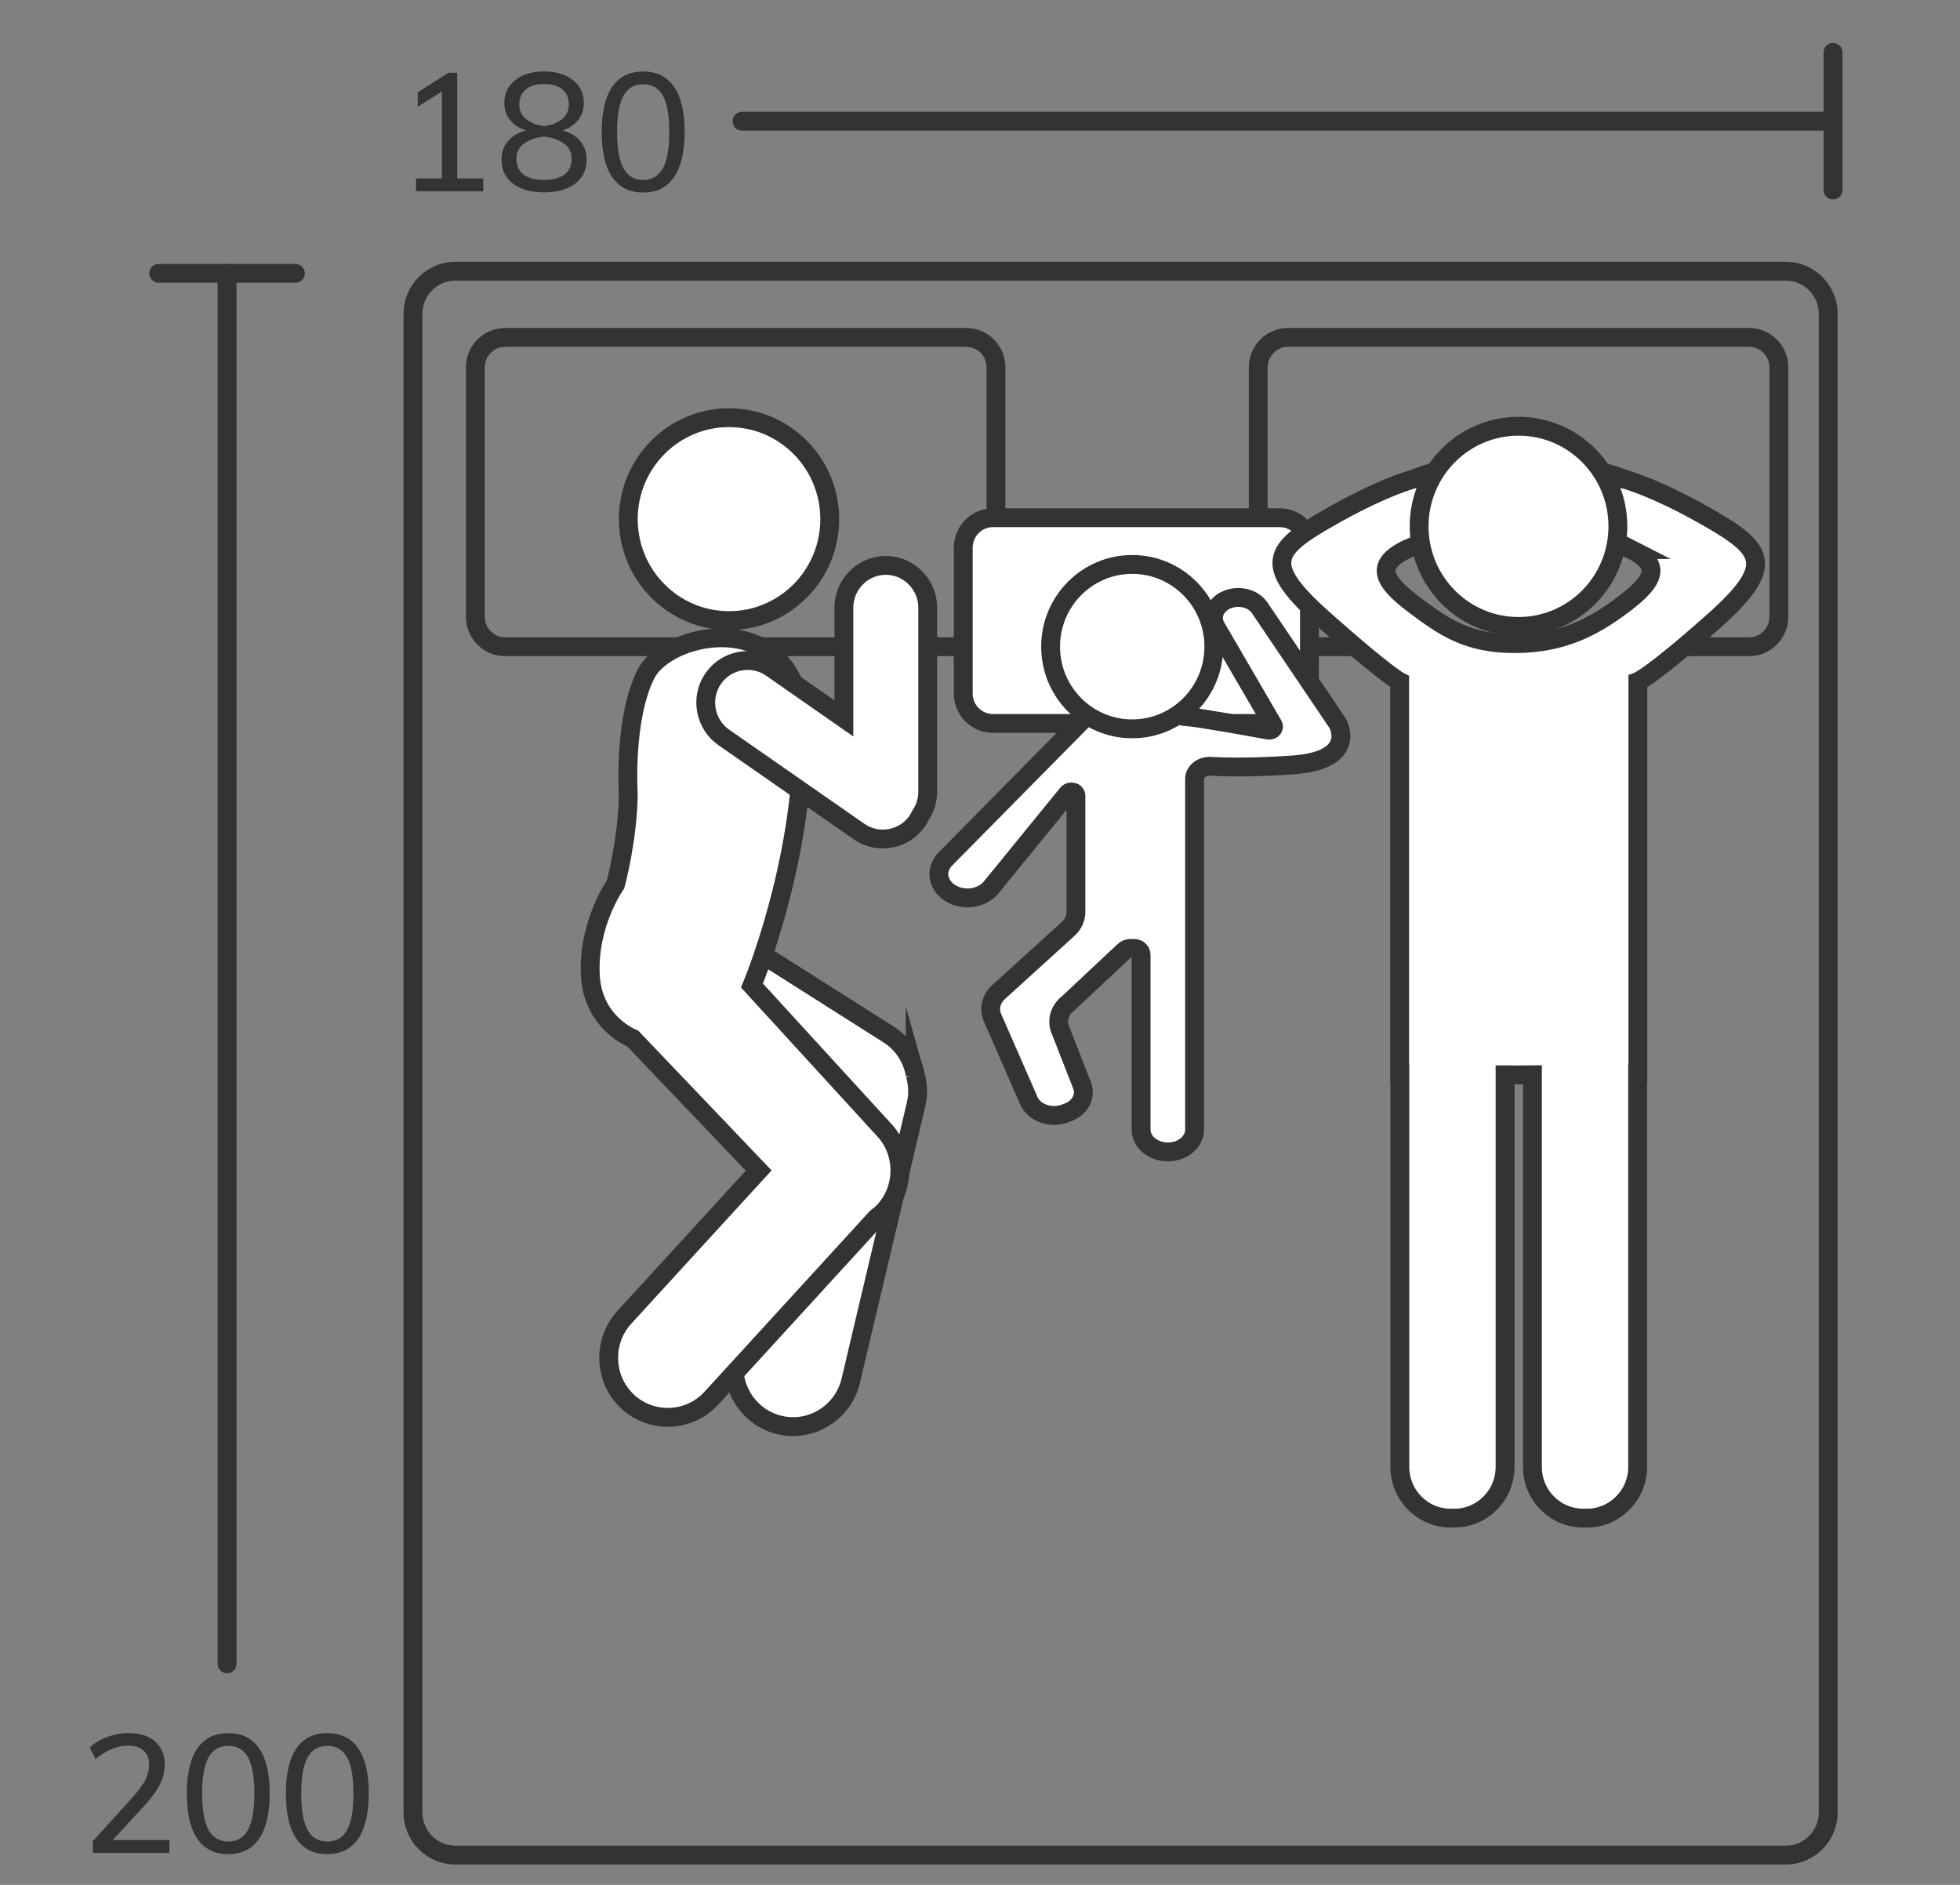
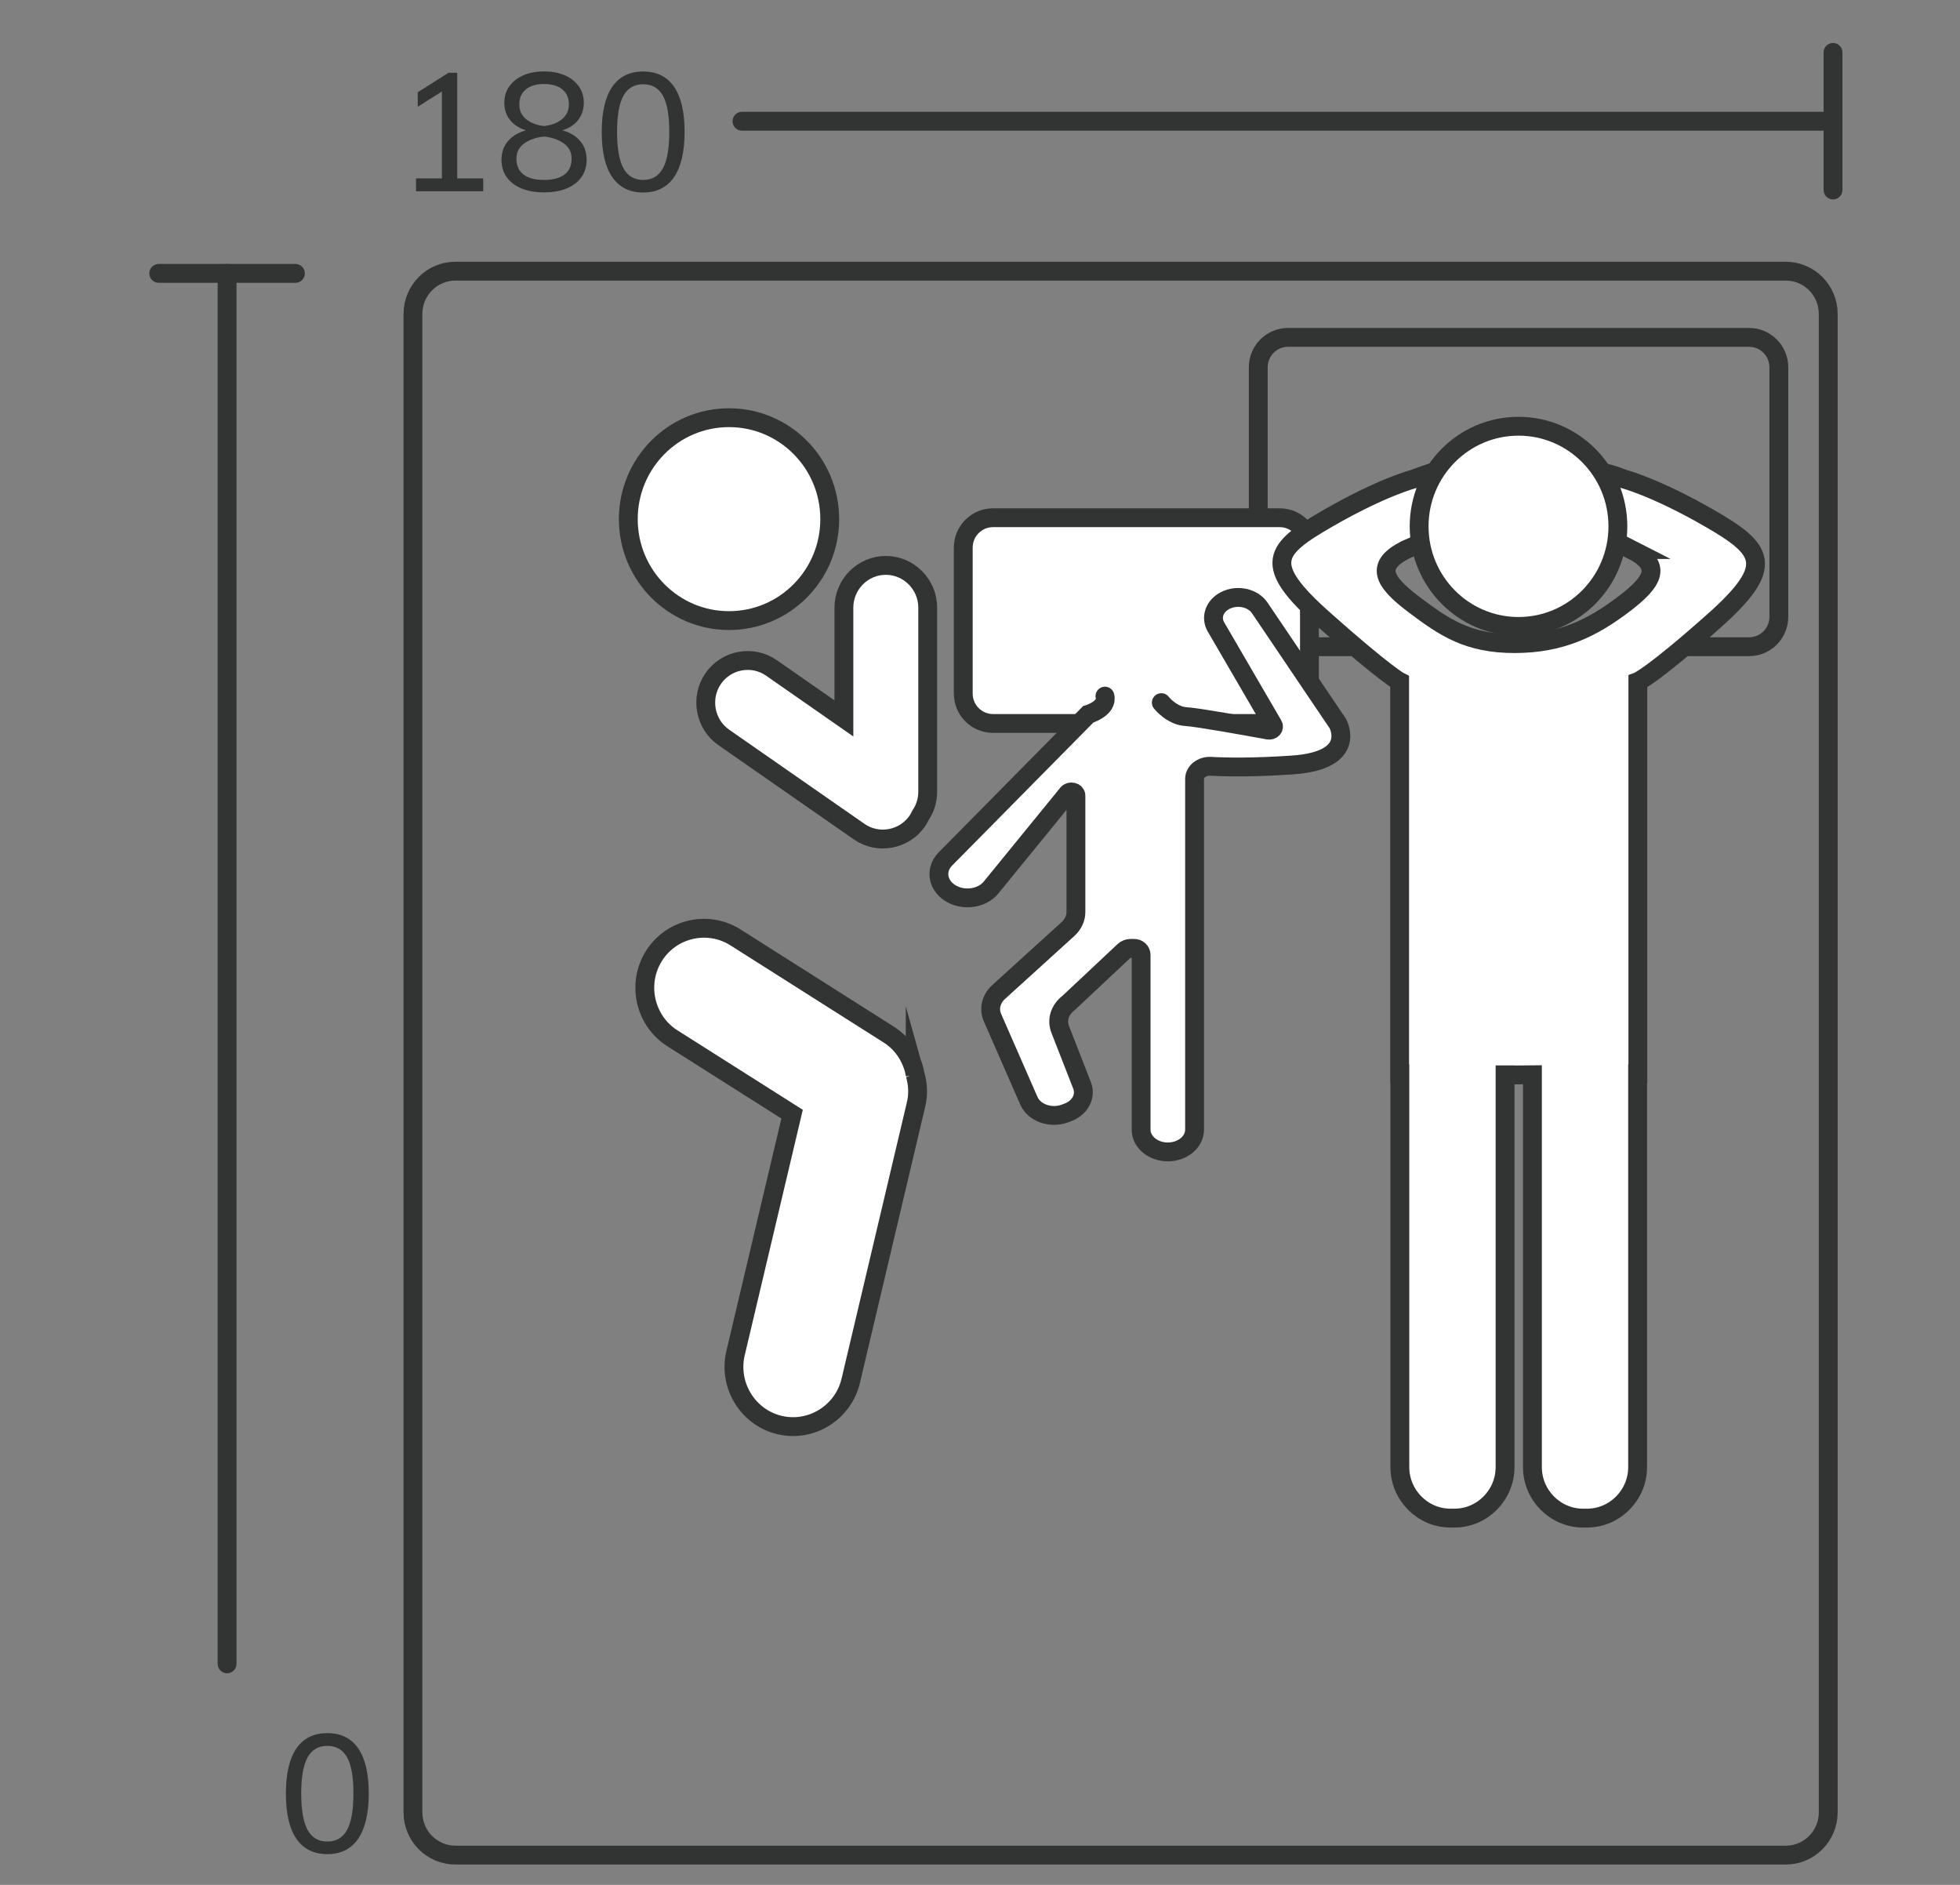
<svg xmlns="http://www.w3.org/2000/svg" fill="none" viewBox="0 0 208 200" height="200" width="208">
  <rect x="0" y="0" width="208" height="200" fill="#808080" stroke="none" />
-   <path stroke-linecap="round" stroke-miterlimit="10" stroke-width="2" stroke="#323333" d="M189.51 28.773H48.329C45.84 28.773 43.823 30.805 43.823 33.311V192.303C43.823 194.809 45.84 196.841 48.329 196.841H189.51C191.998 196.841 194.016 194.809 194.016 192.303V33.311C194.016 30.805 191.998 28.773 189.51 28.773Z" />
+   <path stroke-linecap="round" stroke-miterlimit="10" stroke-width="2" stroke="#323333" d="M189.51 28.773H48.329C45.84 28.773 43.823 30.805 43.823 33.311V192.303C43.823 194.809 45.84 196.841 48.329 196.841H189.51C191.998 196.841 194.016 194.809 194.016 192.303V33.311C194.016 30.805 191.998 28.773 189.51 28.773" />
  <path stroke-linecap="round" stroke-miterlimit="10" stroke-width="2" stroke="#323333" d="M194.524 5.562V20.159" />
  <path stroke-linecap="round" stroke-miterlimit="10" stroke-width="2" stroke="#323333" d="M78.742 12.865H193.506" />
  <path fill="#323333" d="M44.148 20.294V18.933H51.283V20.294H44.148ZM46.894 19.555V8.773L47.786 9.143L44.332 11.328V9.79L47.594 7.723H48.521V19.546H46.894V19.555Z" />
  <path fill="#323333" d="M57.741 20.412C56.832 20.412 56.039 20.278 55.355 20C54.679 19.723 54.153 19.328 53.778 18.807C53.402 18.286 53.219 17.664 53.219 16.933C53.219 16.059 53.511 15.345 54.095 14.773C54.679 14.202 55.463 13.849 56.44 13.706L56.373 13.967C55.463 13.79 54.754 13.429 54.262 12.891C53.761 12.353 53.519 11.689 53.519 10.916C53.519 10.236 53.703 9.639 54.062 9.143C54.42 8.647 54.921 8.261 55.547 7.983C56.181 7.715 56.907 7.58 57.733 7.58C58.559 7.58 59.293 7.715 59.919 7.983C60.553 8.252 61.045 8.639 61.413 9.143C61.771 9.647 61.955 10.236 61.955 10.916C61.955 11.689 61.705 12.353 61.212 12.899C60.712 13.446 60.019 13.799 59.118 13.967L59.035 13.706C60.053 13.849 60.845 14.21 61.404 14.782C61.972 15.362 62.255 16.076 62.255 16.933C62.255 17.664 62.072 18.286 61.696 18.807C61.321 19.328 60.795 19.723 60.119 20C59.443 20.278 58.651 20.412 57.733 20.412H57.741ZM57.741 19.093C58.676 19.093 59.393 18.899 59.902 18.521C60.411 18.143 60.662 17.58 60.662 16.832C60.662 16.151 60.386 15.614 59.836 15.219C59.285 14.824 58.584 14.58 57.733 14.488C56.882 14.58 56.181 14.824 55.63 15.219C55.08 15.614 54.804 16.151 54.804 16.832C54.804 17.572 55.054 18.135 55.563 18.521C56.072 18.908 56.79 19.093 57.724 19.093H57.741ZM57.741 13.378C58.526 13.286 59.16 13.042 59.644 12.647C60.128 12.252 60.37 11.723 60.37 11.068C60.37 10.412 60.136 9.857 59.669 9.479C59.201 9.101 58.559 8.916 57.741 8.916C56.923 8.916 56.281 9.101 55.814 9.479C55.346 9.857 55.113 10.387 55.113 11.068C55.113 11.748 55.355 12.252 55.839 12.647C56.323 13.042 56.957 13.286 57.741 13.378Z" />
  <path fill="#323333" d="M68.255 20.428C66.82 20.428 65.727 19.882 64.975 18.798C64.225 17.714 63.857 16.109 63.857 14.008C63.857 11.907 64.225 10.302 64.967 9.218C65.71 8.134 66.803 7.588 68.255 7.588C69.707 7.588 70.8 8.134 71.542 9.218C72.285 10.311 72.652 11.899 72.652 13.991C72.652 16.084 72.277 17.697 71.534 18.79C70.783 19.882 69.69 20.428 68.255 20.428ZM68.255 19.092C69.198 19.092 69.898 18.68 70.349 17.857C70.8 17.033 71.025 15.748 71.025 13.991C71.025 12.235 70.8 10.958 70.349 10.151C69.898 9.344 69.198 8.941 68.255 8.941C67.312 8.941 66.611 9.344 66.16 10.159C65.71 10.974 65.484 12.252 65.484 13.991C65.484 15.731 65.71 17.033 66.16 17.857C66.611 18.68 67.312 19.092 68.255 19.092Z" />
  <path stroke-linecap="round" stroke-miterlimit="10" stroke-width="2" stroke="#323333" d="M16.847 29.008H31.349" />
  <path stroke-linecap="round" stroke-miterlimit="10" stroke-width="2" stroke="#323333" d="M24.098 176.546V29.008" />
-   <path fill="#323333" d="M9.855 196.597V195.361L14.202 190.563C14.761 189.924 15.178 189.353 15.437 188.84C15.695 188.328 15.829 187.815 15.829 187.294C15.829 186.639 15.637 186.126 15.253 185.765C14.87 185.403 14.327 185.227 13.626 185.227C13.034 185.227 12.441 185.344 11.857 185.588C11.273 185.832 10.697 186.185 10.122 186.655L9.529 185.42C10.022 184.949 10.639 184.58 11.398 184.302C12.149 184.025 12.909 183.891 13.668 183.891C14.427 183.891 15.12 184.025 15.687 184.286C16.255 184.546 16.689 184.933 17.006 185.437C17.323 185.941 17.481 186.529 17.481 187.21C17.481 187.924 17.323 188.613 16.997 189.277C16.672 189.941 16.146 190.681 15.412 191.504L11.29 195.966L11.148 195.244H17.982V196.605H9.871L9.855 196.597Z" />
-   <path fill="#323333" d="M24.224 196.739C22.788 196.739 21.695 196.193 20.944 195.109C20.193 194.024 19.826 192.419 19.826 190.319C19.826 188.218 20.193 186.613 20.936 185.529C21.678 184.445 22.772 183.898 24.224 183.898C25.675 183.898 26.768 184.445 27.511 185.529C28.254 186.613 28.621 188.209 28.621 190.302C28.621 192.394 28.245 194.008 27.503 195.1C26.752 196.193 25.659 196.739 24.224 196.739ZM24.224 195.403C25.166 195.403 25.867 194.991 26.318 194.167C26.768 193.344 26.994 192.058 26.994 190.302C26.994 188.546 26.768 187.268 26.318 186.461C25.867 185.655 25.166 185.251 24.224 185.251C23.281 185.251 22.58 185.655 22.129 186.47C21.678 187.285 21.453 188.562 21.453 190.302C21.453 192.041 21.678 193.344 22.129 194.167C22.58 194.991 23.281 195.403 24.224 195.403Z" />
  <path fill="#323333" d="M34.736 196.739C33.301 196.739 32.208 196.193 31.457 195.109C30.706 194.024 30.339 192.419 30.339 190.319C30.339 188.218 30.706 186.613 31.449 185.529C32.191 184.445 33.284 183.898 34.736 183.898C36.188 183.898 37.281 184.445 38.024 185.529C38.766 186.613 39.133 188.209 39.133 190.302C39.133 192.394 38.758 194.008 38.015 195.1C37.264 196.193 36.171 196.739 34.736 196.739ZM34.736 195.403C35.679 195.403 36.38 194.991 36.831 194.167C37.281 193.344 37.506 192.058 37.506 190.302C37.506 188.546 37.281 187.268 36.831 186.461C36.38 185.655 35.679 185.251 34.736 185.251C33.793 185.251 33.092 185.655 32.642 186.47C32.191 187.285 31.966 188.562 31.966 190.302C31.966 192.041 32.191 193.344 32.642 194.167C33.092 194.991 33.793 195.403 34.736 195.403Z" />
  <path stroke-linecap="round" stroke-miterlimit="10" stroke-width="2" stroke="#323333" d="M185.621 35.799H136.683C134.941 35.799 133.529 37.221 133.529 38.975V65.446C133.529 67.2 134.941 68.622 136.683 68.622H185.621C187.363 68.622 188.775 67.2 188.775 65.446V38.975C188.775 37.221 187.363 35.799 185.621 35.799Z" />
-   <path stroke-linecap="round" stroke-miterlimit="10" stroke-width="2" stroke="#323333" d="M102.54 35.799H53.602C51.86 35.799 50.448 37.221 50.448 38.975V65.446C50.448 67.2 51.86 68.622 53.602 68.622H102.54C104.282 68.622 105.694 67.2 105.694 65.446V38.975C105.694 37.221 104.282 35.799 102.54 35.799Z" />
  <path stroke-linecap="round" stroke-miterlimit="10" stroke-width="2" stroke="#323333" fill="white" d="M97.124 114.035C96.824 112.338 95.864 110.758 94.312 109.775L78.05 99.464C75.121 97.607 71.224 98.506 69.389 101.447C67.545 104.397 68.437 108.321 71.358 110.17L84.058 118.22L78.058 143.581C77.257 146.968 79.351 150.397 82.714 151.203C86.077 152.01 89.481 149.901 90.282 146.514L97.216 117.187C97.475 116.102 97.408 115.027 97.124 114.018V114.035Z" />
  <path stroke-linecap="round" stroke-miterlimit="10" stroke-width="2" stroke="#323333" fill="white" d="M88.054 55.085C88.054 49.14 83.269 44.32 77.365 44.32C71.462 44.32 66.677 49.14 66.677 55.085C66.677 61.03 71.462 65.85 77.365 65.85C83.269 65.85 88.054 61.03 88.054 55.085Z" />
-   <path stroke-linecap="round" stroke-miterlimit="10" stroke-width="2" stroke="#323333" fill="white" d="M93.754 119.816L79.802 104.572C79.802 104.572 85.184 91.757 85.184 77.909C85.184 64.06 70.908 66.766 68.53 71.556C66.151 76.346 66.677 84.261 66.677 84.261C66.627 89.026 65.326 93.841 65.326 93.841C65.326 93.841 62.43 97.9 62.639 103.32C62.814 108.001 66.227 109.799 67.153 110.203L80.512 124.203L66.252 139.782C63.907 142.345 64.074 146.362 66.61 148.724C69.155 151.085 73.144 150.917 75.489 148.362L93.028 129.194C93.211 129.051 93.403 128.925 93.578 128.757C96.073 126.345 96.148 122.32 93.754 119.808V119.816Z" />
  <path stroke-linecap="round" stroke-miterlimit="10" stroke-width="2" stroke="#323333" fill="white" d="M98.451 64.471C98.451 62.009 96.448 59.992 94.003 59.992C91.559 59.992 89.556 62.009 89.556 64.471V76.228L81.871 70.874C79.86 69.471 77.073 69.984 75.68 72.009C74.287 74.034 74.796 76.841 76.806 78.244L91.166 88.236C93.177 89.639 95.964 89.127 97.358 87.101C97.483 86.917 97.575 86.723 97.675 86.53C98.167 85.807 98.451 84.942 98.451 84.009V64.471Z" />
  <path stroke-linecap="round" stroke-miterlimit="10" stroke-width="2" stroke="#323333" fill="white" d="M135.807 54.934H105.377C103.635 54.934 102.223 56.356 102.223 58.11V73.589C102.223 75.343 103.635 76.766 105.377 76.766H135.807C137.549 76.766 138.961 75.343 138.961 73.589V58.11C138.961 56.356 137.549 54.934 135.807 54.934Z" />
  <path fill="white" d="M123.242 74.554C123.242 74.554 124.351 75.966 125.895 76.042C127.113 76.109 132.437 77.075 134.598 77.47C134.965 77.537 135.265 77.218 135.107 76.941L129.041 66.521C128.457 65.521 128.874 64.311 130.017 63.722C131.285 63.067 132.954 63.42 133.688 64.504L141.966 76.764C141.966 76.764 144.177 80.689 137.159 81.168C133.021 81.453 130.15 81.403 128.49 81.311C127.555 81.26 126.771 81.874 126.771 82.655V119.865C126.771 121.168 125.503 122.227 123.934 122.227C122.365 122.227 121.097 121.168 121.097 119.865V101.319C121.097 100.932 120.755 100.621 120.338 100.63H119.962C119.704 100.638 119.453 100.739 119.27 100.916L113.404 106.42C112.469 107.126 112.119 108.227 112.511 109.227L114.831 115.168C115.281 116.319 114.614 117.563 113.287 118.05L113.012 118.151C111.51 118.706 109.758 118.092 109.19 116.806L105.327 107.983C104.918 107.05 105.168 106 105.978 105.26L113.337 98.579C113.88 98.084 114.18 97.445 114.18 96.773V84.428C114.18 84.033 113.571 83.882 113.304 84.201L105.177 94.168C104.251 95.302 102.407 95.613 101.021 94.865C99.503 94.042 99.177 92.311 100.329 91.142L115.482 75.798C115.482 75.798 117.593 75.176 117.259 73.865" />
  <path stroke-linecap="round" stroke-miterlimit="10" stroke-width="2" stroke="#323333" d="M123.242 74.554C123.242 74.554 124.351 75.966 125.895 76.042C127.113 76.109 132.437 77.075 134.598 77.47C134.965 77.537 135.265 77.218 135.107 76.941L129.041 66.521C128.457 65.521 128.874 64.311 130.017 63.722C131.285 63.067 132.954 63.42 133.688 64.504L141.966 76.764C141.966 76.764 144.177 80.689 137.159 81.168C133.021 81.453 130.15 81.403 128.49 81.311C127.555 81.26 126.771 81.874 126.771 82.655V119.865C126.771 121.168 125.503 122.227 123.934 122.227C122.365 122.227 121.097 121.168 121.097 119.865V101.319C121.097 100.932 120.755 100.621 120.338 100.63H119.962C119.704 100.638 119.453 100.739 119.27 100.916L113.404 106.42C112.469 107.126 112.119 108.227 112.511 109.227L114.831 115.168C115.281 116.319 114.614 117.563 113.287 118.05L113.012 118.151C111.51 118.706 109.758 118.092 109.19 116.806L105.327 107.983C104.918 107.05 105.168 106 105.978 105.26L113.337 98.579C113.88 98.084 114.18 97.445 114.18 96.773V84.428C114.18 84.033 113.571 83.882 113.304 84.201L105.177 94.168C104.251 95.302 102.407 95.613 101.021 94.865C99.503 94.042 99.177 92.311 100.329 91.142L115.482 75.798C115.482 75.798 117.593 75.176 117.259 73.865" />
-   <path stroke-linecap="round" stroke-miterlimit="10" stroke-width="2" stroke="#323333" fill="white" d="M120.154 77.336C124.938 77.336 128.815 73.431 128.815 68.613C128.815 63.796 124.938 59.891 120.154 59.891C115.371 59.891 111.493 63.796 111.493 68.613C111.493 73.431 115.371 77.336 120.154 77.336Z" />
  <path stroke-linecap="round" stroke-miterlimit="10" stroke-width="2" stroke="#323333" fill="white" d="M173.105 58.31C176.409 59.974 175.583 61.638 172.279 64.133C168.975 66.629 165.679 68.285 160.731 68.293C155.799 68.285 153.329 66.621 150.034 64.133C146.729 61.638 145.903 59.974 149.208 58.31C149.208 58.31 159.688 54.058 158.803 50.822C157.91 47.579 150.034 50.822 150.034 50.822C150.034 50.822 146.729 51.654 140.947 54.982C135.165 58.31 133.855 59.848 140.463 65.722C147.071 71.596 148.532 72.318 148.532 72.318V113.923H148.557V155.671C148.557 158.646 150.976 161.083 153.93 161.083H154.347C157.301 161.083 159.721 158.646 159.721 155.671V114.049H160.681L160.764 114.058H160.839L162.625 114.041V155.671C162.625 158.646 165.044 161.083 167.998 161.083H168.415C171.369 161.083 173.789 158.646 173.789 155.671V113.923H173.814V72.318C173.814 72.318 175.258 71.781 181.866 65.906C188.475 60.033 187.181 58.31 181.399 54.982C175.616 51.654 172.312 50.822 172.312 50.822C172.312 50.822 167.172 48.587 164.727 50.822C162.283 53.058 167.439 55.394 173.138 58.31H173.105Z" />
  <path stroke-linecap="round" stroke-miterlimit="10" stroke-width="2" stroke="#323333" fill="white" d="M161.147 66.47C166.972 66.47 171.694 61.715 171.694 55.848C171.694 49.982 166.972 45.227 161.147 45.227C155.323 45.227 150.601 49.982 150.601 55.848C150.601 61.715 155.323 66.47 161.147 66.47Z" />
</svg>